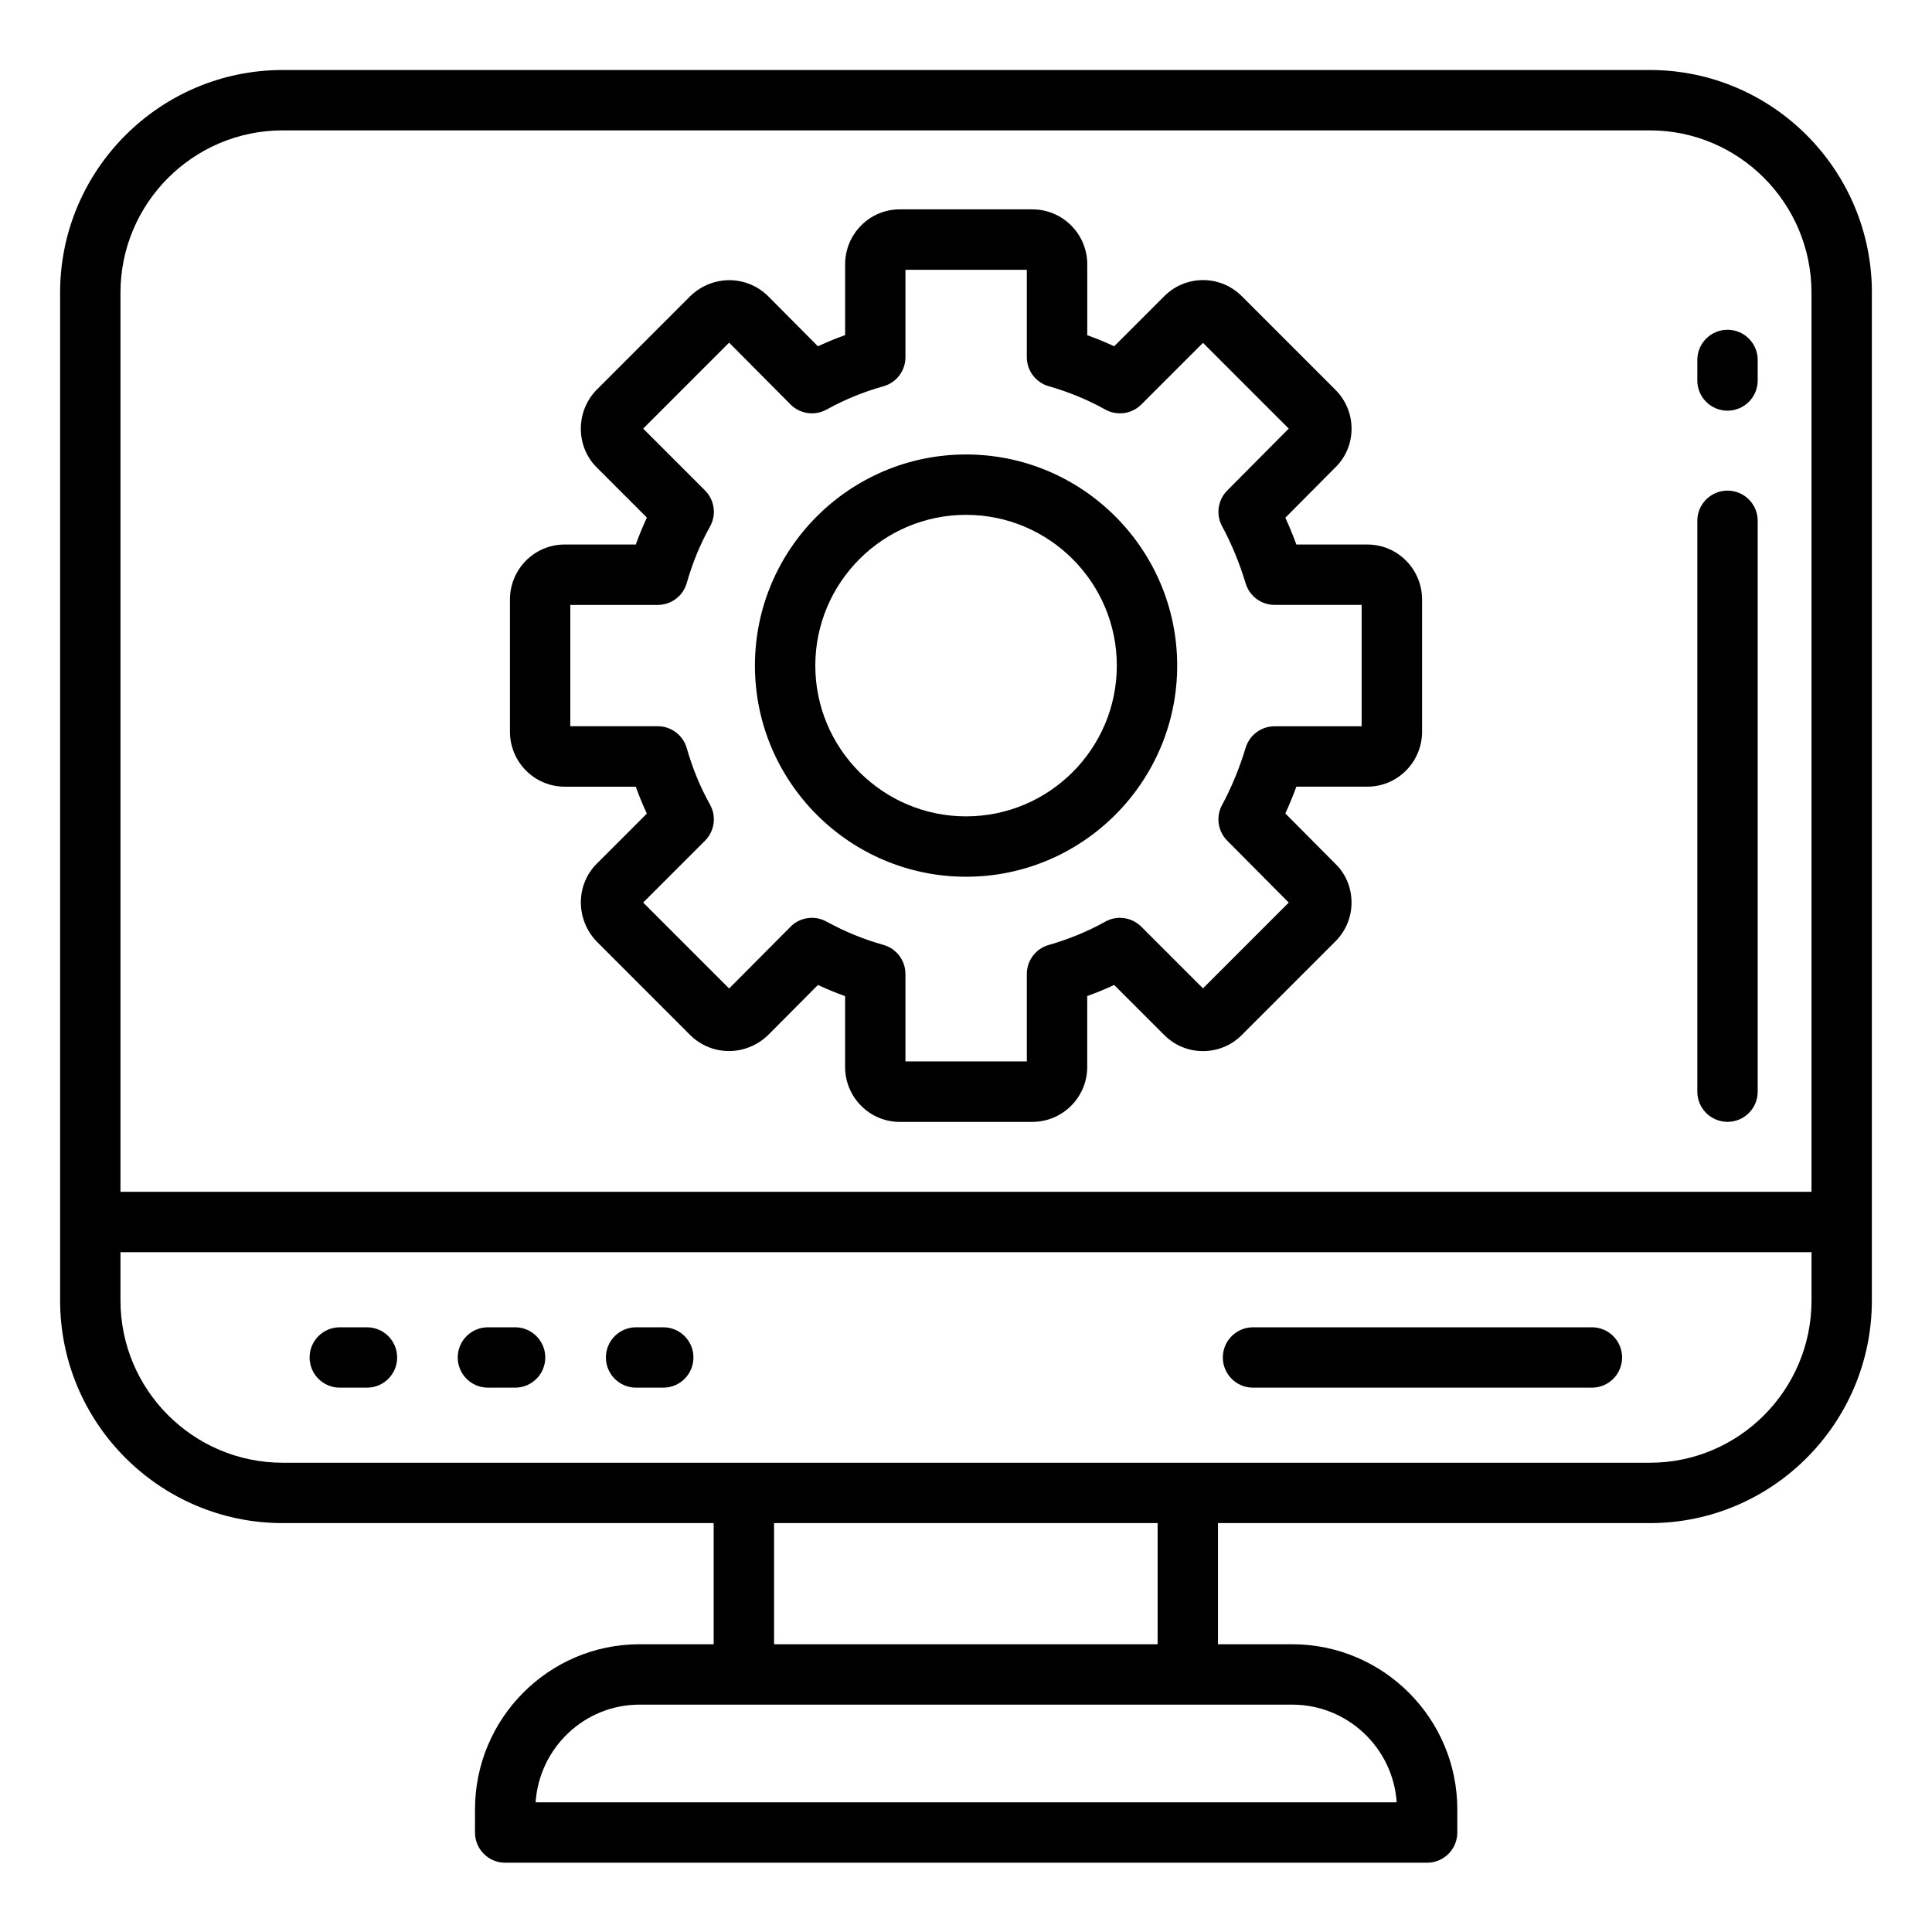
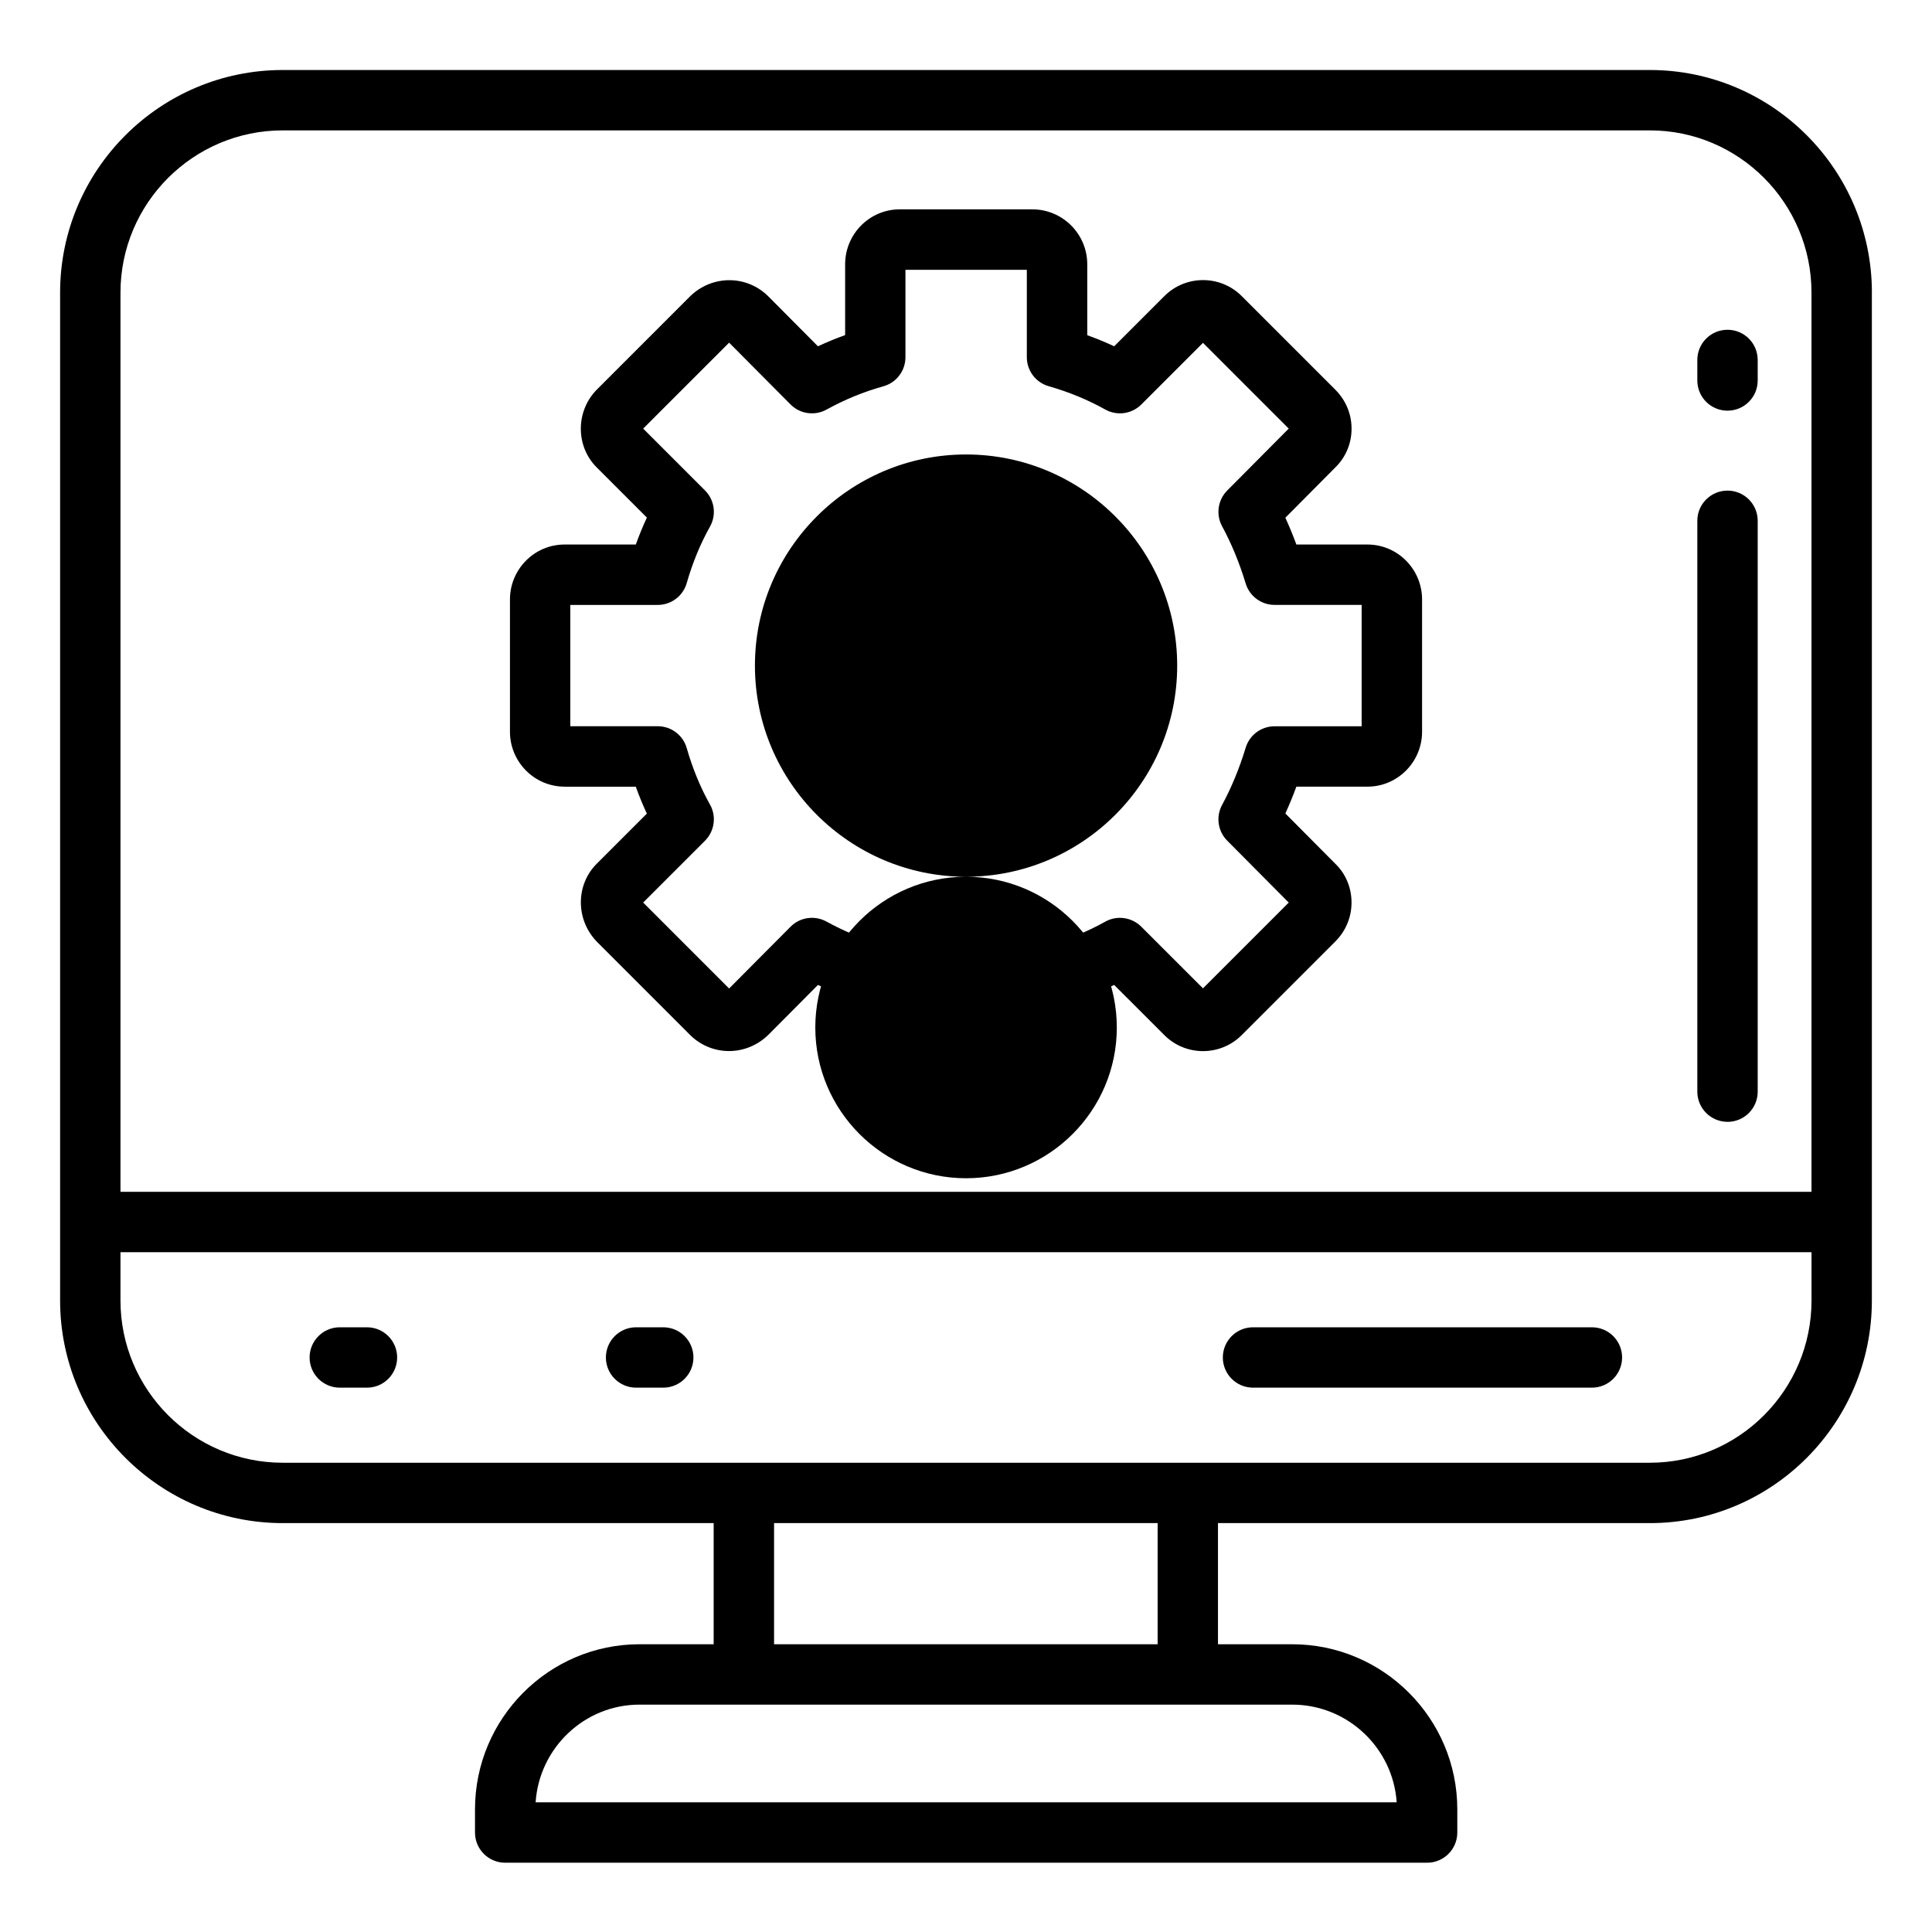
<svg xmlns="http://www.w3.org/2000/svg" id="Layer_1" viewBox="0 0 64 64" data-name="Layer 1">
  <path d="m62.009 9.694c0-4.066-3.299-7.375-7.354-7.375h-45.289c-4.066 0-7.375 3.308-7.375 7.375v30.781s0 .003 0 .005 0 .003 0 .005v2.595c0 4.067 3.309 7.375 7.375 7.375h14.275v4.013h-2.456c-3.005 0-5.45 2.454-5.45 5.471v.766c0 .552.447 1 1 1h30.54c.553 0 1-.448 1-1v-.766c0-3.017-2.454-5.471-5.471-5.471h-2.457v-4.013h14.307c4.056 0 7.354-3.309 7.354-7.375v-2.595s0-.003 0-.005 0-.003 0-.005v-30.781zm-52.643-5.375h45.288c2.952 0 5.354 2.411 5.354 5.375v29.786h-56.017v-29.786c0-2.964 2.411-5.375 5.375-5.375zm36.902 55.386h-28.525c.12-1.805 1.618-3.237 3.442-3.237h21.619c1.835 0 3.342 1.432 3.463 3.237zm-7.92-5.237h-12.706v-4.013h12.706zm16.307-6.013h-45.289c-2.964 0-5.375-2.412-5.375-5.375v-1.6h56.018v1.6c0 2.964-2.402 5.375-5.354 5.375z" />
  <path d="m12.156 43.968h-.9c-.553 0-1 .448-1 1s.447 1 1 1h.9c.553 0 1-.448 1-1s-.447-1-1-1z" />
-   <path d="m17.063 43.968h-.9c-.553 0-1 .448-1 1s.447 1 1 1h.9c.553 0 1-.448 1-1s-.447-1-1-1z" />
  <path d="m21.971 43.968h-.9c-.553 0-1 .448-1 1s.447 1 1 1h.9c.553 0 1-.448 1-1s-.447-1-1-1z" />
  <path d="m52.734 43.968h-11.226c-.553 0-1 .448-1 1s.447 1 1 1h11.226c.553 0 1-.448 1-1s-.447-1-1-1z" />
  <path d="m18.701 26.06h2.36c.11.306.232.604.367.892l-1.662 1.662c-.696.695-.702 1.844 0 2.575l3.115 3.116c.716.686 1.832.686 2.562-.016l1.652-1.661c.296.138.595.261.9.37v2.345c0 1.004.811 1.821 1.808 1.821h4.393c1.004 0 1.82-.817 1.82-1.821v-2.348c.306-.11.604-.232.892-.367l1.663 1.662c.705.706 1.855.706 2.561 0l3.102-3.102c.352-.352.543-.817.537-1.311-.005-.487-.201-.941-.535-1.262l-1.657-1.668c.131-.287.253-.583.365-.888h2.355c.997 0 1.809-.817 1.809-1.821v-4.379c0-1.004-.812-1.821-1.809-1.821h-2.355c-.112-.305-.234-.602-.365-.888l1.641-1.651c.351-.337.547-.791.552-1.278.006-.494-.186-.959-.537-1.311l-3.102-3.102c-.705-.706-1.855-.706-2.561 0l-1.663 1.663c-.288-.134-.586-.257-.892-.367v-2.348c0-1.004-.816-1.821-1.82-1.821h-4.393c-.997 0-1.808.817-1.808 1.821v2.345c-.306.109-.604.233-.901.37l-1.667-1.677c-.715-.686-1.832-.685-2.56.014l-3.115 3.116c-.688.716-.683 1.865.014 2.56l1.662 1.662c-.135.289-.257.586-.367.892h-2.36c-.997 0-1.809.817-1.809 1.821v4.379c0 1.004.812 1.821 1.809 1.821zm.191-6.021h2.896c.446 0 .839-.295.961-.725.193-.673.452-1.302.771-1.871.219-.391.151-.879-.165-1.196l-2.049-2.049 2.847-2.847 2.035 2.047c.314.317.801.385 1.19.171.611-.336 1.229-.589 1.887-.773.432-.121.729-.515.729-.963v-2.896h4.021v2.896c0 .447.296.839.726.961.669.191 1.299.451 1.87.771.39.218.879.152 1.196-.165l2.043-2.043 2.841 2.841-2.036 2.049c-.312.313-.383.794-.173 1.183.312.575.575 1.214.783 1.899.128.421.517.709.957.709h2.884v4.021h-2.884c-.44 0-.829.288-.957.709-.208.685-.472 1.324-.783 1.899-.21.389-.14.87.173 1.183l2.036 2.049-2.841 2.841-2.043-2.042c-.316-.316-.808-.385-1.195-.166-.572.32-1.202.58-1.871.771-.43.123-.726.515-.726.961v2.896h-4.021v-2.896c0-.448-.298-.842-.729-.963-.658-.185-1.275-.438-1.887-.773-.39-.214-.876-.146-1.19.171l-2.035 2.046-2.847-2.847 2.049-2.049c.316-.317.384-.806.165-1.196-.319-.569-.579-1.199-.771-1.871-.122-.429-.515-.725-.961-.725h-2.896v-4.021z" />
-   <path d="m32.002 29.043c3.856 0 6.994-3.138 6.994-6.994s-3.138-6.994-6.994-6.994-6.994 3.138-6.994 6.994 3.138 6.994 6.994 6.994zm0-11.988c2.754 0 4.994 2.24 4.994 4.994s-2.24 4.994-4.994 4.994-4.994-2.24-4.994-4.994 2.24-4.994 4.994-4.994z" />
+   <path d="m32.002 29.043c3.856 0 6.994-3.138 6.994-6.994s-3.138-6.994-6.994-6.994-6.994 3.138-6.994 6.994 3.138 6.994 6.994 6.994zc2.754 0 4.994 2.24 4.994 4.994s-2.24 4.994-4.994 4.994-4.994-2.24-4.994-4.994 2.24-4.994 4.994-4.994z" />
  <path d="m57.226 13.604c.553 0 1-.448 1-1v-.68c0-.552-.447-1-1-1s-1 .448-1 1v.68c0 .552.447 1 1 1z" />
  <path d="m57.226 37.163c.553 0 1-.448 1-1v-18.911c0-.552-.447-1-1-1s-1 .448-1 1v18.91c0 .552.447 1 1 1z" />
</svg>